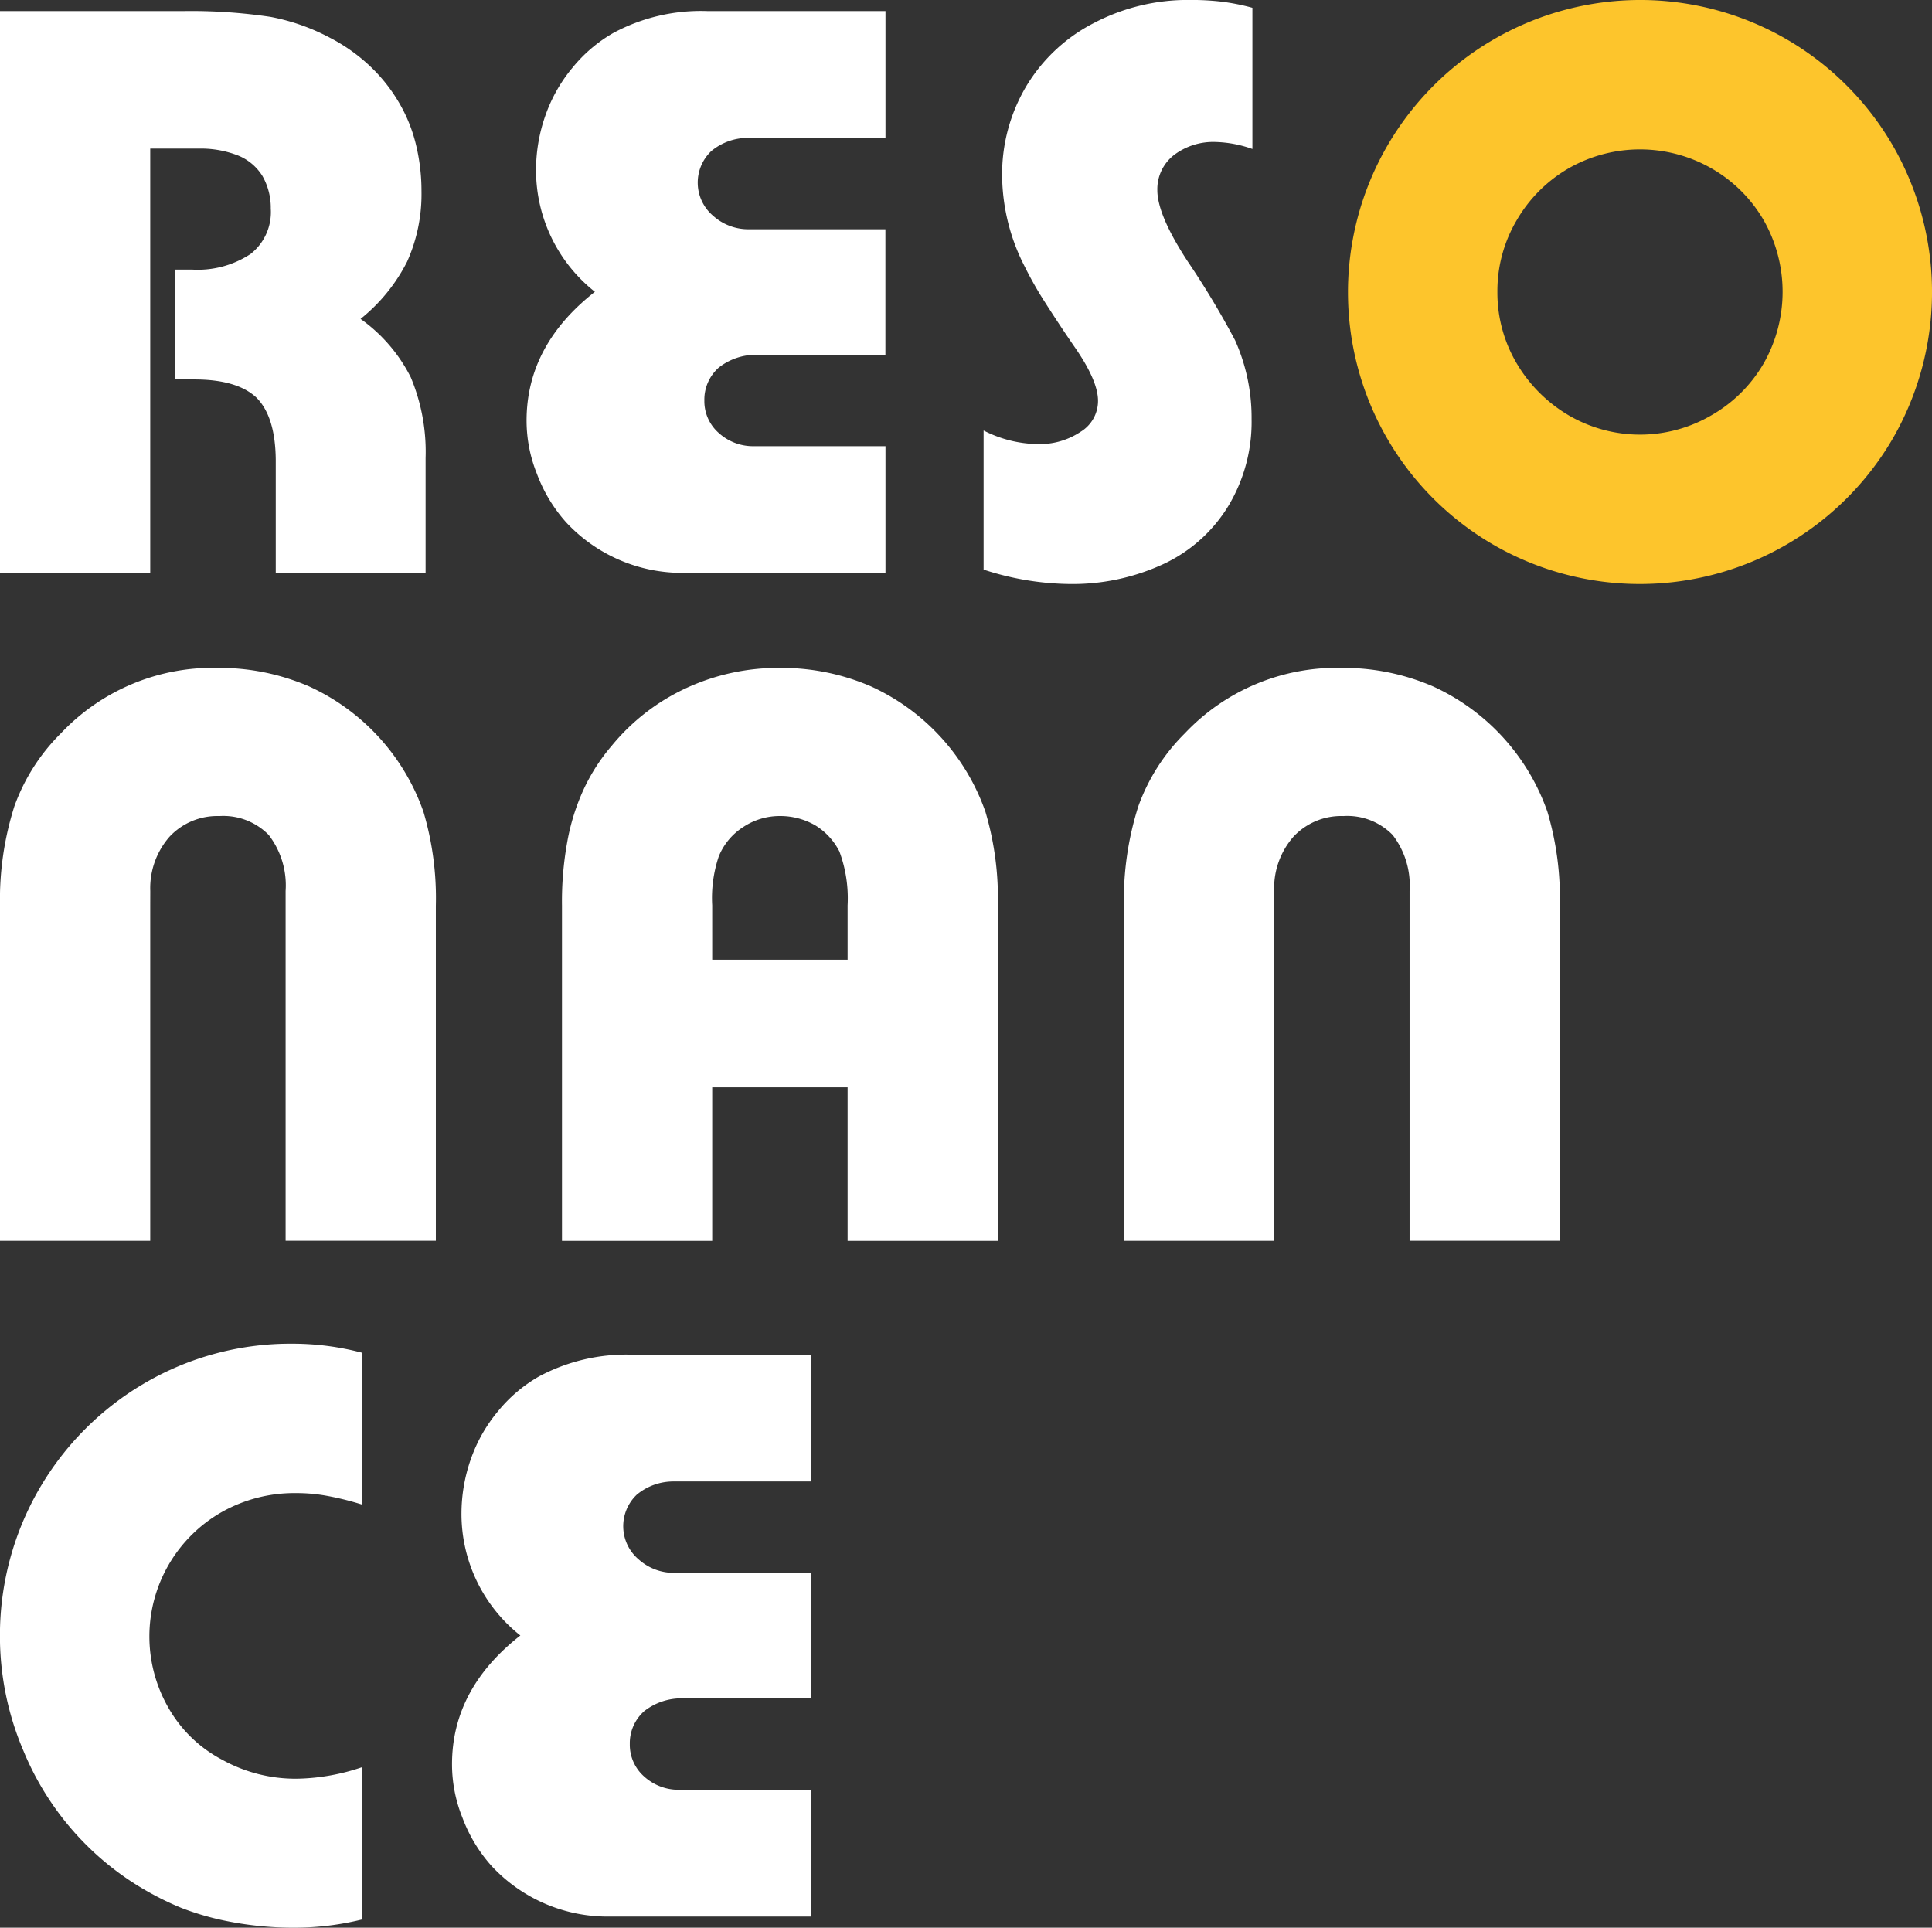
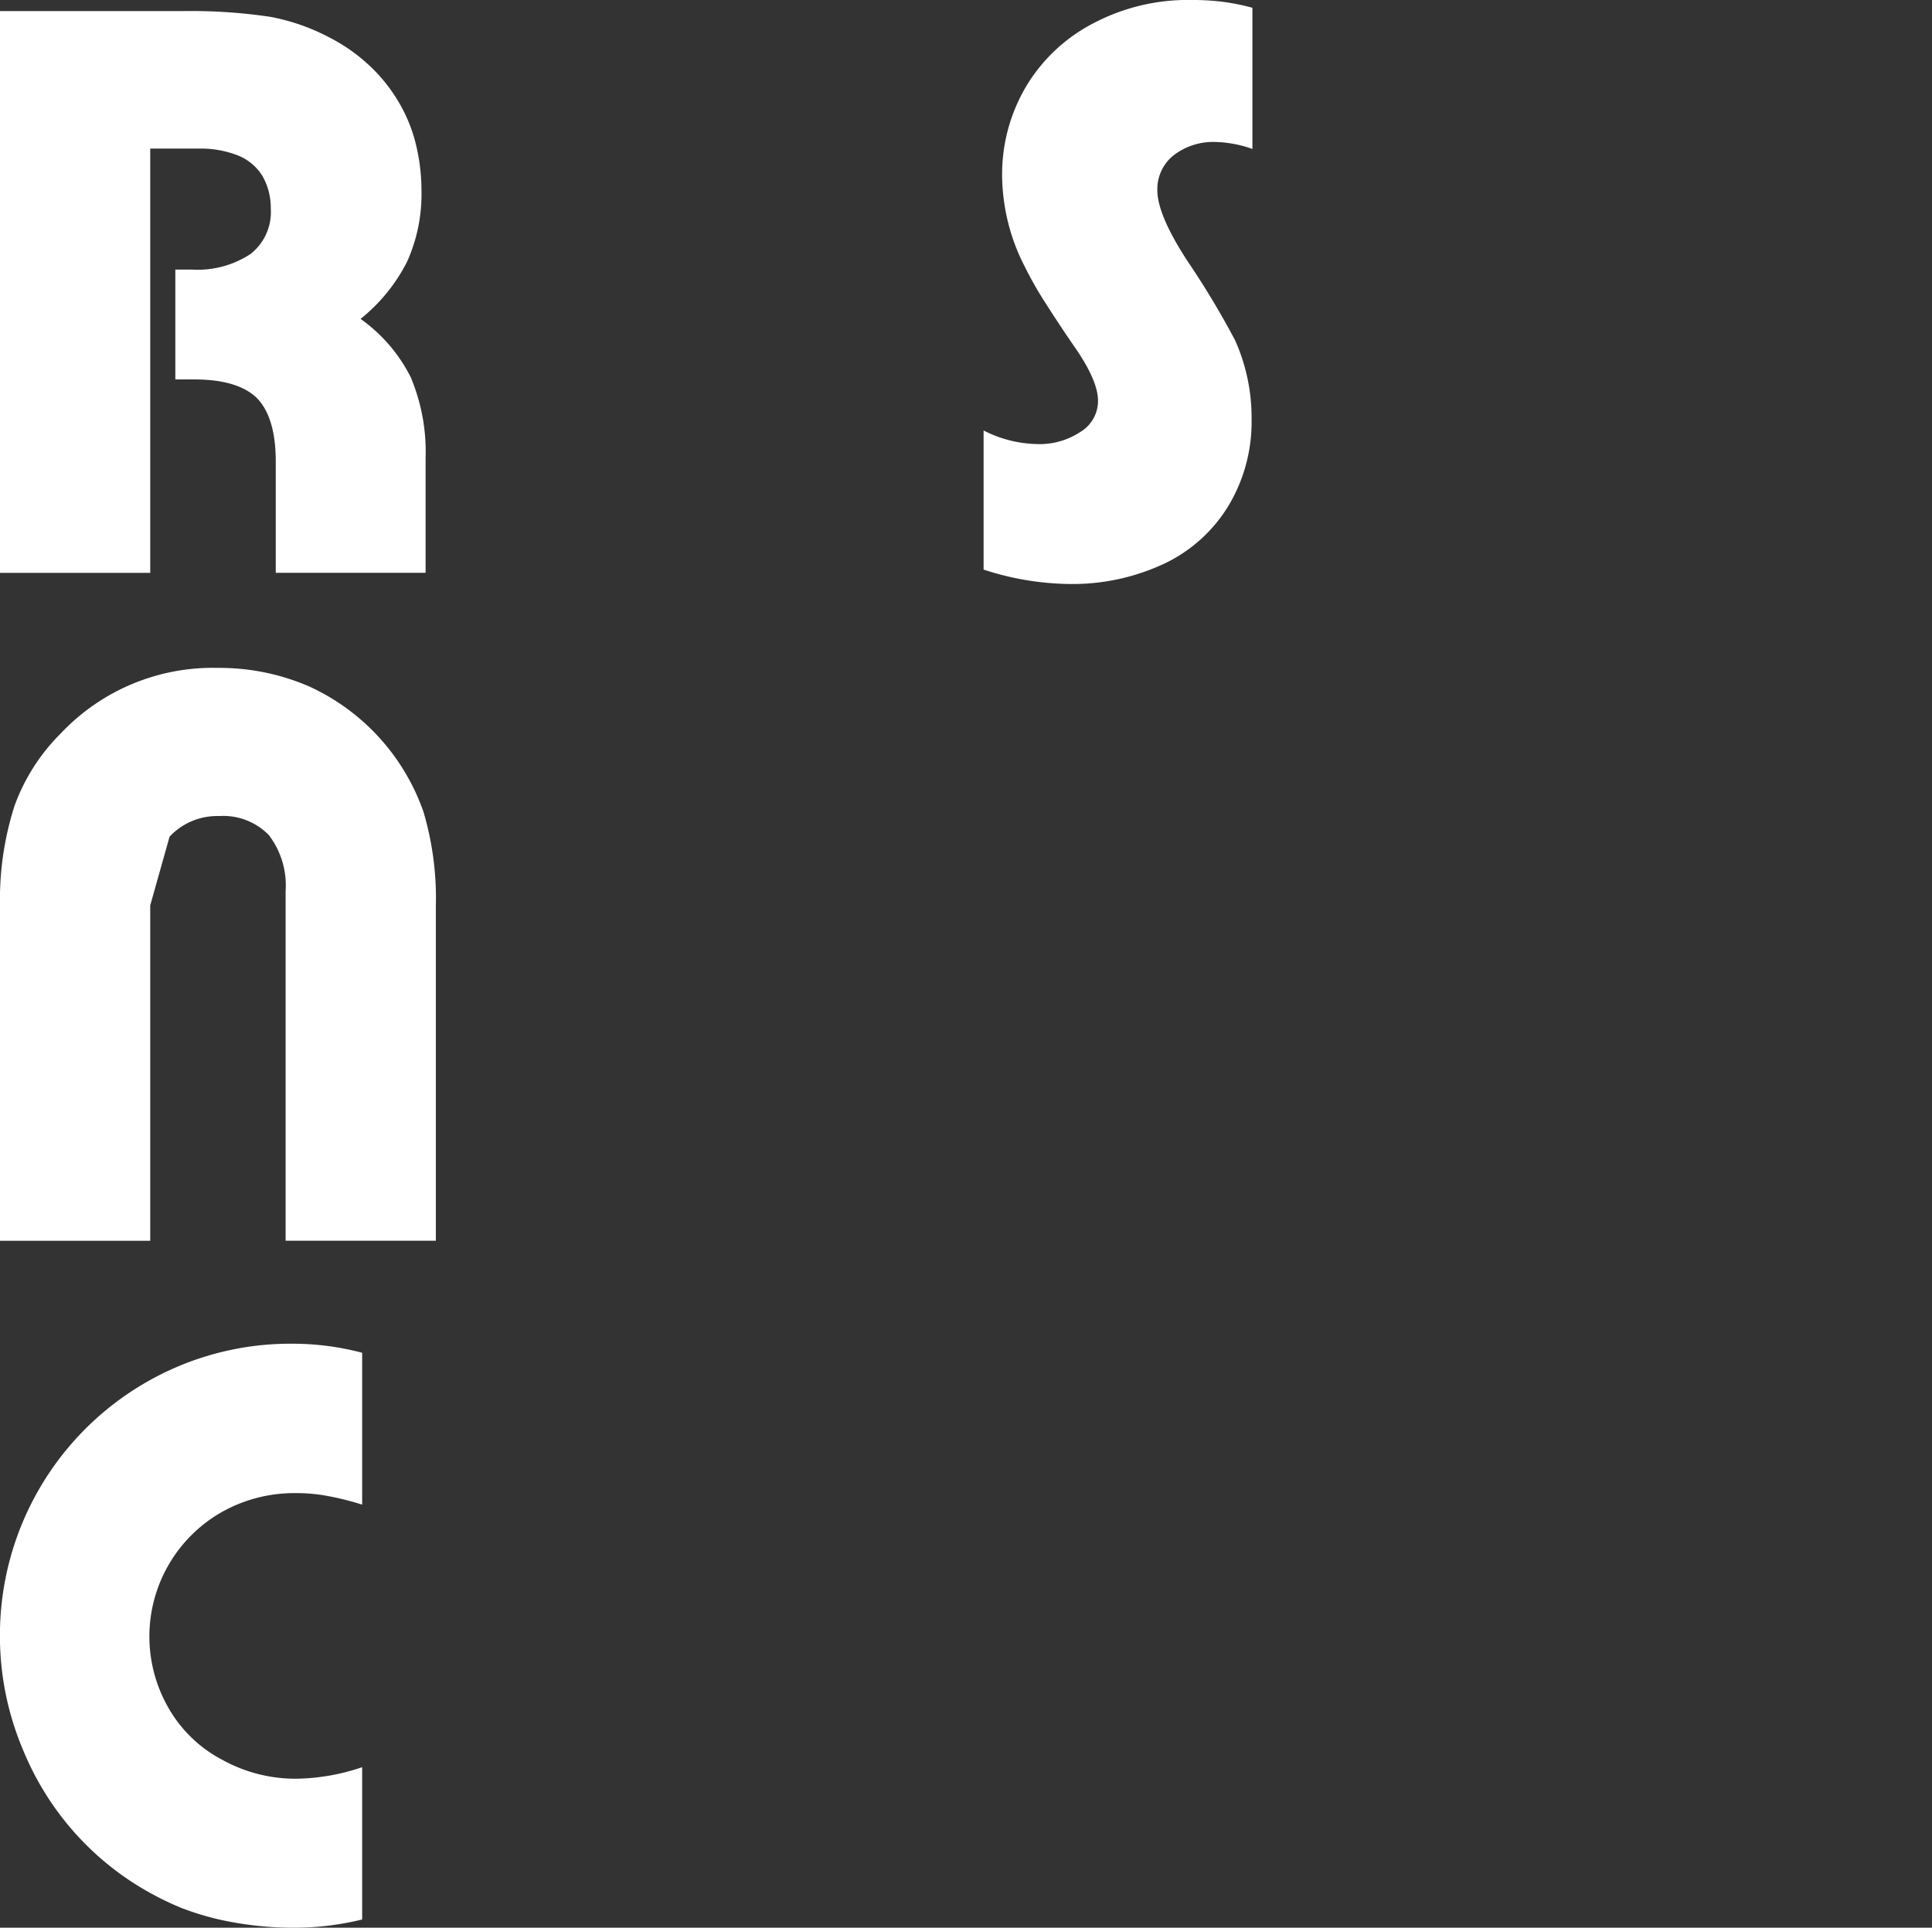
<svg xmlns="http://www.w3.org/2000/svg" width="181.23" height="180.839" viewBox="0 0 181.23 180.839">
  <rect x="0" y="0" width="181.23" height="180.839" fill="#333333" stroke="none" />
  <g id="Groupe_70" data-name="Groupe 70" transform="translate(-11.091 -10.945)">
    <g id="Groupe_67" data-name="Groupe 67">
      <path id="Tracé_1661" data-name="Tracé 1661" d="M25.183,64.685H11.091v-52.7H28.232a50.246,50.246,0,0,1,8.225.541,19.55,19.55,0,0,1,5.6,1.969,16.409,16.409,0,0,1,3.63,2.548,15.344,15.344,0,0,1,2.779,3.437,14.439,14.439,0,0,1,1.621,3.936,18.374,18.374,0,0,1,.541,4.479,15.447,15.447,0,0,1-1.351,6.6,16.347,16.347,0,0,1-4.363,5.366,14.978,14.978,0,0,1,4.711,5.482,18.093,18.093,0,0,1,1.389,7.568v10.77H36.958V54.07q-.038-4.054-1.815-5.83-1.814-1.7-5.829-1.7H27.538V36.233h1.545A8.992,8.992,0,0,0,34.6,34.766a4.988,4.988,0,0,0,1.891-4.248,6.035,6.035,0,0,0-.772-3.049,4.816,4.816,0,0,0-2.279-1.93,9.578,9.578,0,0,0-3.628-.657H25.183Z" fill="#fff" />
-       <path id="Tracé_1662" data-name="Tracé 1662" d="M83.343,52.8h10.81V64.685H75.311a14.854,14.854,0,0,1-11.118-4.746,14.3,14.3,0,0,1-2.741-4.557,13.365,13.365,0,0,1-.966-4.98q0-7.065,6.409-12.084a14.543,14.543,0,0,1-5.521-11.467,15.405,15.405,0,0,1,.888-5.1,14.384,14.384,0,0,1,2.548-4.477,13.72,13.72,0,0,1,3.823-3.243,17.342,17.342,0,0,1,8.841-2.047H94.153V23.878h-12.9a5.373,5.373,0,0,0-3.436,1.236,4.075,4.075,0,0,0,.155,6.061,4.947,4.947,0,0,0,3.474,1.274h12.7V44.225H82.106a5.656,5.656,0,0,0-3.589,1.2,4.006,4.006,0,0,0-1.353,3.09,3.963,3.963,0,0,0,1.353,3.049A4.79,4.79,0,0,0,81.874,52.8Z" fill="#fff" />
      <path id="Tracé_1663" data-name="Tracé 1663" d="M103.357,64.379V51.328a11.433,11.433,0,0,0,4.979,1.274,6.938,6.938,0,0,0,4.132-1.158,3.388,3.388,0,0,0,1.622-2.9q0-1.892-2.2-5.057-1.389-2.009-2.935-4.439a34.242,34.242,0,0,1-1.736-3.09,18.931,18.931,0,0,1-2.124-8.454,16.149,16.149,0,0,1,2.278-8.495,15.782,15.782,0,0,1,6.331-5.906,18.968,18.968,0,0,1,9-2.162,24.9,24.9,0,0,1,2.935.154,20.347,20.347,0,0,1,2.933.58V24.92a11.11,11.11,0,0,0-3.437-.656,6.1,6.1,0,0,0-3.937,1.237,4.055,4.055,0,0,0-1.544,3.28q0,2.318,2.819,6.641a79.7,79.7,0,0,1,4.478,7.452,17.783,17.783,0,0,1,1.544,7.374,15.294,15.294,0,0,1-2.123,8.068,14.119,14.119,0,0,1-6.023,5.485,20.259,20.259,0,0,1-8.957,1.929A26.766,26.766,0,0,1,103.357,64.379Z" fill="#fff" />
-       <path id="Tracé_1664" data-name="Tracé 1664" d="M137.537,38.318a27.417,27.417,0,0,1,41.117-23.705,27.4,27.4,0,0,1,10,10,27.512,27.512,0,0,1,0,27.45,27.452,27.452,0,0,1-37.448,10,27.353,27.353,0,0,1-13.668-23.745Zm14.016,0a13.037,13.037,0,0,0,1.813,6.718,13.772,13.772,0,0,0,4.865,4.864,13.275,13.275,0,0,0,13.4,0,13.273,13.273,0,0,0,4.9-4.864,13.594,13.594,0,0,0,0-13.436,13.258,13.258,0,0,0-4.9-4.864,13.52,13.52,0,0,0-13.4,0,13.364,13.364,0,0,0-4.865,4.864A13.032,13.032,0,0,0,151.553,38.318Z" fill="#fdc52c" />
    </g>
    <g id="Groupe_68" data-name="Groupe 68">
-       <path id="Tracé_1665" data-name="Tracé 1665" d="M25.183,95.878v31.464H11.091V95.916a28.915,28.915,0,0,1,1.351-9.342A18.4,18.4,0,0,1,16.8,79.74,19.586,19.586,0,0,1,31.515,73.6a21.193,21.193,0,0,1,8.571,1.738A20.287,20.287,0,0,1,50.817,87.114a28.469,28.469,0,0,1,1.159,8.8v31.426H37.883V94.526a7.758,7.758,0,0,0-1.582-5.25A5.957,5.957,0,0,0,31.668,87.5,6.131,6.131,0,0,0,27,89.43a7.317,7.317,0,0,0-1.813,5.1Z" fill="#fff" />
-       <path id="Tracé_1666" data-name="Tracé 1666" d="M104.691,97.847v29.5H90.6v-14.4H77.9v14.4H63.808V95.916a31.317,31.317,0,0,1,.5-6.022,20.305,20.305,0,0,1,1.5-4.826A17.781,17.781,0,0,1,68.476,80.9a19.757,19.757,0,0,1,6.99-5.406,20.554,20.554,0,0,1,8.8-1.892A21.069,21.069,0,0,1,92.8,75.339a20.29,20.29,0,0,1,10.733,11.775,28.472,28.472,0,0,1,1.158,8.8ZM77.9,100.975H90.6v-5.1a12.619,12.619,0,0,0-.771-5.058,6.154,6.154,0,0,0-2.239-2.433,6.565,6.565,0,0,0-3.323-.887,6.187,6.187,0,0,0-3.473,1.043,5.92,5.92,0,0,0-2.278,2.741,12.257,12.257,0,0,0-.617,4.594Z" fill="#fff" />
-       <path id="Tracé_1667" data-name="Tracé 1667" d="M130.614,95.878v31.464H116.52V95.916a28.823,28.823,0,0,1,1.355-9.342,18.36,18.36,0,0,1,4.359-6.834A19.589,19.589,0,0,1,136.945,73.6a21.179,21.179,0,0,1,8.571,1.738,20.273,20.273,0,0,1,10.733,11.775,28.471,28.471,0,0,1,1.158,8.8v31.426H143.315V94.526a7.748,7.748,0,0,0-1.585-5.25A5.947,5.947,0,0,0,137.1,87.5a6.124,6.124,0,0,0-4.671,1.93,7.313,7.313,0,0,0-1.814,5.1Z" fill="#fff" />
+       <path id="Tracé_1665" data-name="Tracé 1665" d="M25.183,95.878v31.464H11.091V95.916a28.915,28.915,0,0,1,1.351-9.342A18.4,18.4,0,0,1,16.8,79.74,19.586,19.586,0,0,1,31.515,73.6a21.193,21.193,0,0,1,8.571,1.738A20.287,20.287,0,0,1,50.817,87.114a28.469,28.469,0,0,1,1.159,8.8v31.426H37.883V94.526a7.758,7.758,0,0,0-1.582-5.25A5.957,5.957,0,0,0,31.668,87.5,6.131,6.131,0,0,0,27,89.43Z" fill="#fff" />
    </g>
    <g id="Groupe_69" data-name="Groupe 69">
      <path id="Tracé_1668" data-name="Tracé 1668" d="M45.063,176.726v14.287a26.494,26.494,0,0,1-6.293.771,31.669,31.669,0,0,1-7.3-.811,26.168,26.168,0,0,1-3.319-1.025,27.046,27.046,0,0,1-3.012-1.448,26.726,26.726,0,0,1-5.6-4.13,27.032,27.032,0,0,1-6.254-9.188,27.341,27.341,0,0,1-2.2-10.809,27.37,27.37,0,0,1,13.7-23.745A27.1,27.1,0,0,1,38.578,137a25.516,25.516,0,0,1,6.485.849v14.246a27.127,27.127,0,0,0-3.244-.811,15.769,15.769,0,0,0-3.008-.269A13.872,13.872,0,0,0,31.9,152.79a13.427,13.427,0,0,0-4.982,18.415,12.43,12.43,0,0,0,5.018,4.827A14.187,14.187,0,0,0,39,177.807,19.955,19.955,0,0,0,45.063,176.726Z" fill="#fff" />
-       <path id="Tracé_1669" data-name="Tracé 1669" d="M76.351,178.85H87.159v11.89H68.318A14.852,14.852,0,0,1,57.2,185.993a14.288,14.288,0,0,1-2.741-4.557,13.365,13.365,0,0,1-.966-4.98q0-7.065,6.409-12.083A14.55,14.55,0,0,1,54.38,152.9a15.457,15.457,0,0,1,.888-5.1,14.444,14.444,0,0,1,2.548-4.477,13.759,13.759,0,0,1,3.822-3.243,17.35,17.35,0,0,1,8.841-2.047h16.68v11.891H74.264a5.378,5.378,0,0,0-3.437,1.236,4.077,4.077,0,0,0,.157,6.062,4.94,4.94,0,0,0,3.472,1.273h12.7v11.776H75.114a5.66,5.66,0,0,0-3.591,1.2,4.013,4.013,0,0,0-1.353,3.09,3.969,3.969,0,0,0,1.353,3.049,4.8,4.8,0,0,0,3.357,1.236Z" fill="#fff" />
    </g>
  </g>
</svg>